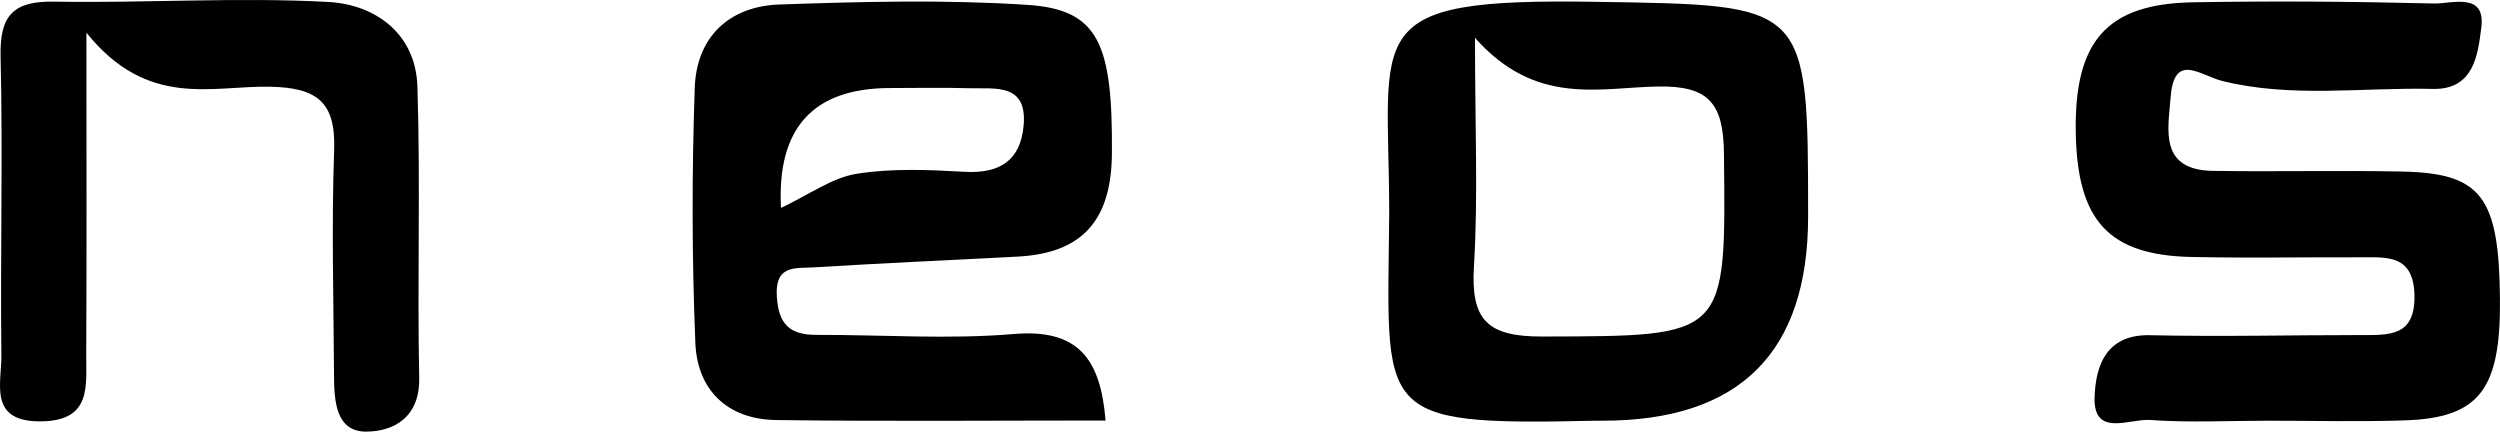
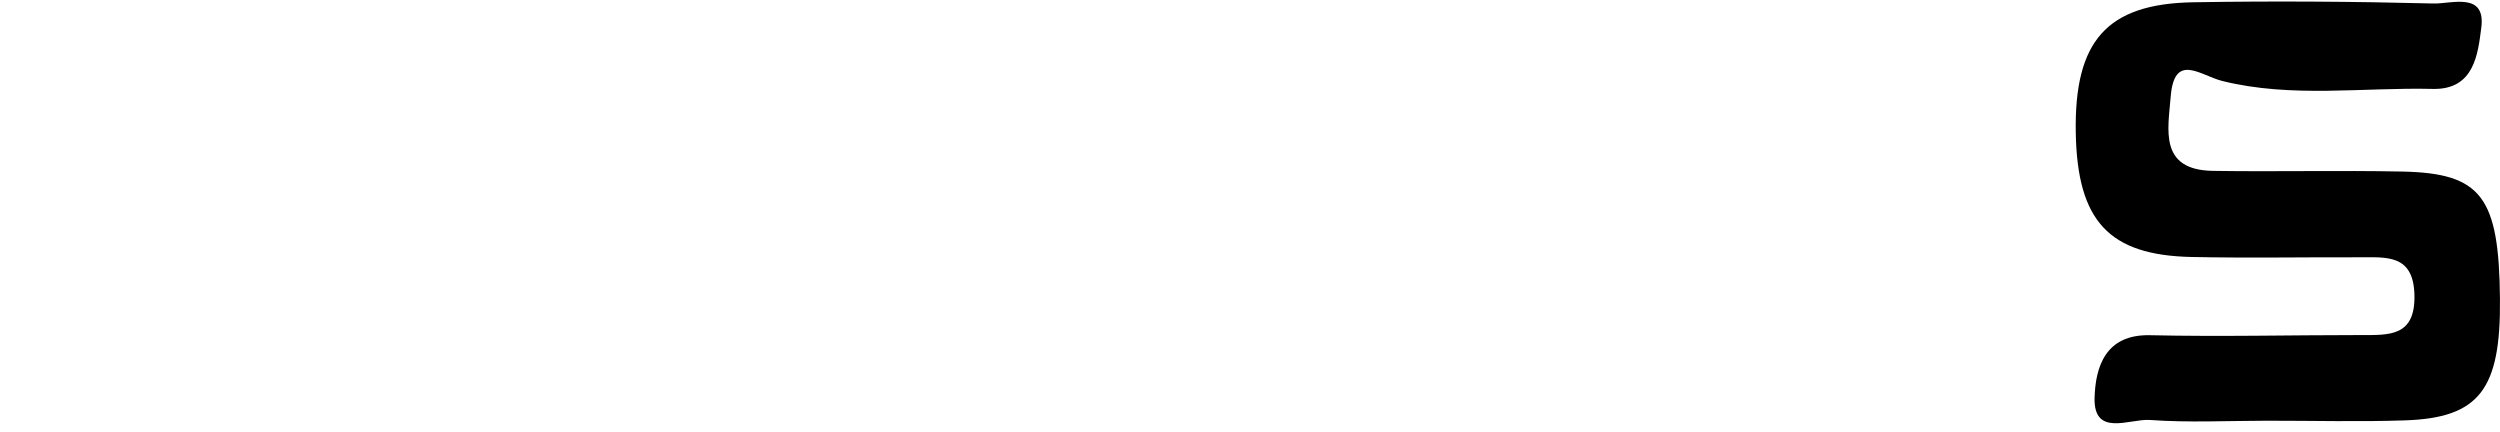
<svg xmlns="http://www.w3.org/2000/svg" id="Layer_2" data-name="Layer 2" viewBox="0 0 926.77 160">
  <defs>
    <style>
      .cls-1 {
        fill: #000;
        stroke-width: 0px;
      }
    </style>
  </defs>
  <g id="Layer_1-2" data-name="Layer 1">
    <g id="Layer_2-2" data-name="Layer 2">
      <g id="Layer_1-2" data-name="Layer 1-2">
        <g>
-           <path class="cls-1" d="M409.841,155.882c-41.22,0-81.668.37-122.104-.169-18.032-.24-29.251-11.061-29.967-28.599-1.285-31.49-1.319-63.096-.223-94.595.654-18.785,12.734-30.215,31.424-30.855,30.616-1.05,61.395-1.854,91.915.143,26.455,1.731,31.589,14.413,31.311,55-.168,24.552-10.653,37.047-34.902,38.318-25.316,1.326-50.644,2.459-75.947,4.008-6.477.397-14.098-1.025-13.377,10.733.653,10.648,5.033,14.301,14.801,14.278,24.345-.057,48.829,1.724,72.996-.317,23.802-2.011,32.218,9.048,34.074,32.055ZM289.52,77.077c10.509-4.955,18.838-11.156,27.933-12.63,13.095-2.121,26.787-1.517,40.15-.755,13.068.746,20.735-4.24,21.869-17.229,1.374-15.749-10.602-13.486-20.129-13.756-9.833-.278-19.679-.092-29.52-.069q-42.637.098-40.303,44.439Z" />
          <path class="cls-1" d="M840.183,155.965c-14.415.021-28.883.753-43.224-.28-7.427-.535-20.987,6.564-20.481-8.425.369-10.954,3.825-23.371,20.525-22.994,26.112.59,52.25-.058,78.377-.056,10.326.001,19.983.56,19.675-14.737-.309-15.391-10.505-14.064-20.44-14.093-20.722-.06-41.451.319-62.164-.113-30.689-.639-42.346-13.368-42.946-45.935-.627-34.048,11.389-47.936,43.487-48.487,29.714-.51,59.456-.292,89.165.452,6.684.167,19.443-4.456,17.67,9.027-1.24,9.435-2.48,23.01-17.973,22.636-26.019-.627-52.273,3.443-77.989-2.93-8.18-2.027-17.852-10.832-19.176,5.835-.961,12.085-4.426,27.16,15.638,27.476,23.418.368,46.854-.23,70.268.257,29.31.609,35.792,9.367,36.162,47.085.331,33.697-7.625,44.222-35.227,45.152-17.099.576-34.232.107-51.35.128Z" />
-           <path class="cls-1" d="M514.994,78.853c-.071-67.791-11.668-79.604,76.572-78.179,78.669,1.271,78.688.079,78.719,79.505q.029,75.765-76.144,75.777c-.902 0-1.805-.015-2.706.005-83.057,1.873-77.003-1.991-76.44-77.108ZM546.788,14.01c0,32.862,1.186,58.873-.384,84.717-1.204,19.816,4.824,26.088,25.327,26.028,68.702-.2,68.095.656,67.349-67.93-.202-18.59-5.635-25.128-24.669-24.758-21.559.42-45.205,7.329-67.623-18.057Z" />
-           <path class="cls-1" d="M32.037,12.114c0,45.96.122,82.744-.072,119.527-.061,11.494,1.981,24.216-16.431,24.556-20.065.37-14.904-14.064-15.024-24.485C.085,94.788,1.077,57.841.219,20.933-.136,5.638,4.934.331,20.215.603c33.862.604,67.832-1.727,101.593.129,17.162.943,32.292,11.601,32.931,31.281,1.168,35.982-.086,72.038.665,108.042.307,14.699-9.483,19.957-19.766,19.945-11.146-.013-11.763-11.47-11.811-20.654-.147-27.922-.958-55.873.044-83.757.642-17.865-6.438-23.071-23.683-23.442-21.55-.464-45.419,8.292-68.151-20.033Z" />
        </g>
      </g>
    </g>
  </g>
</svg>